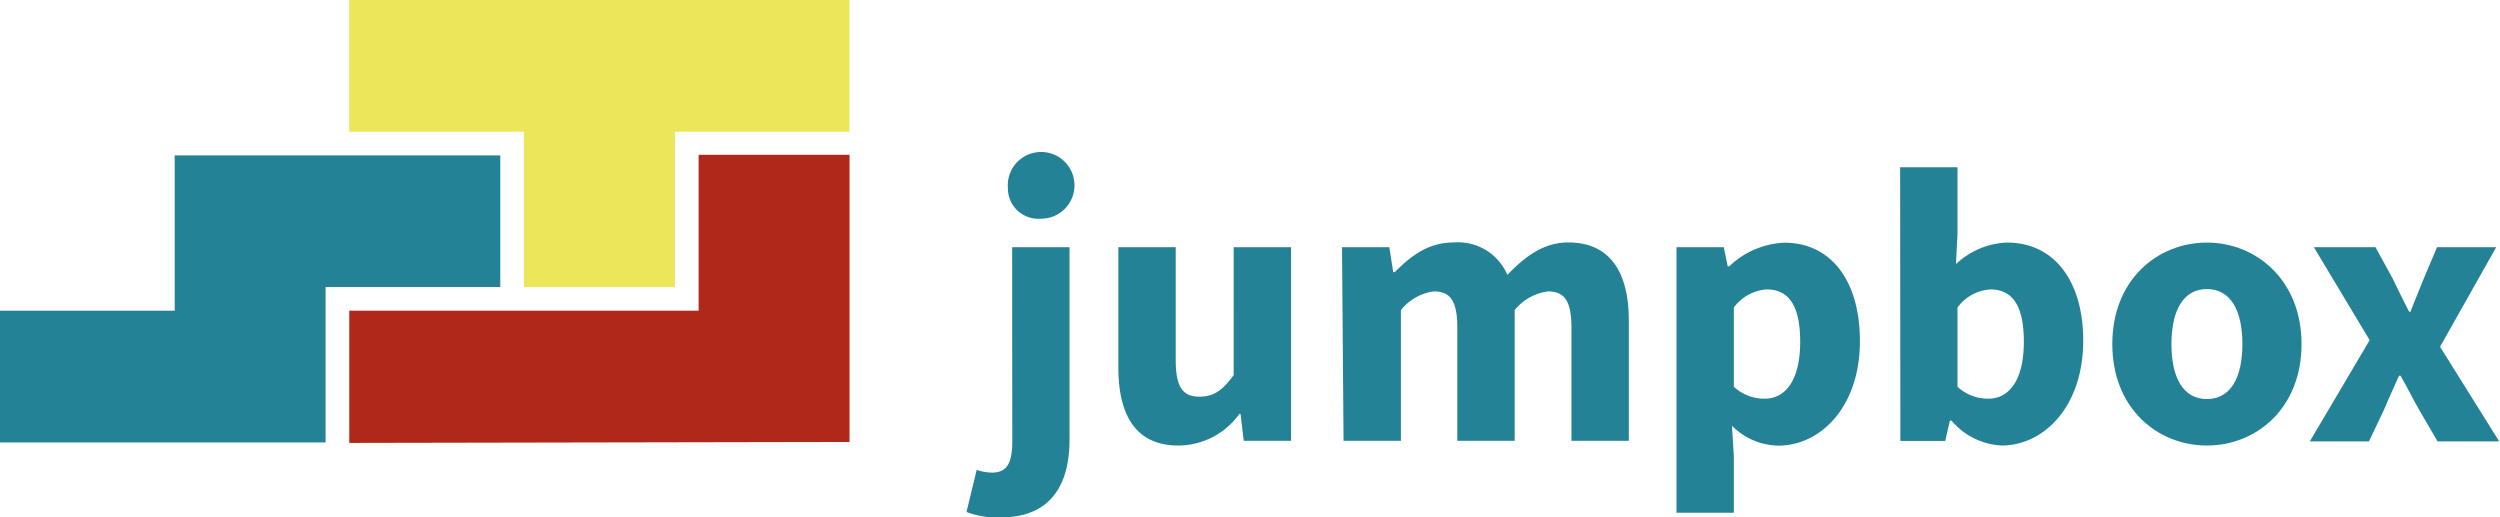
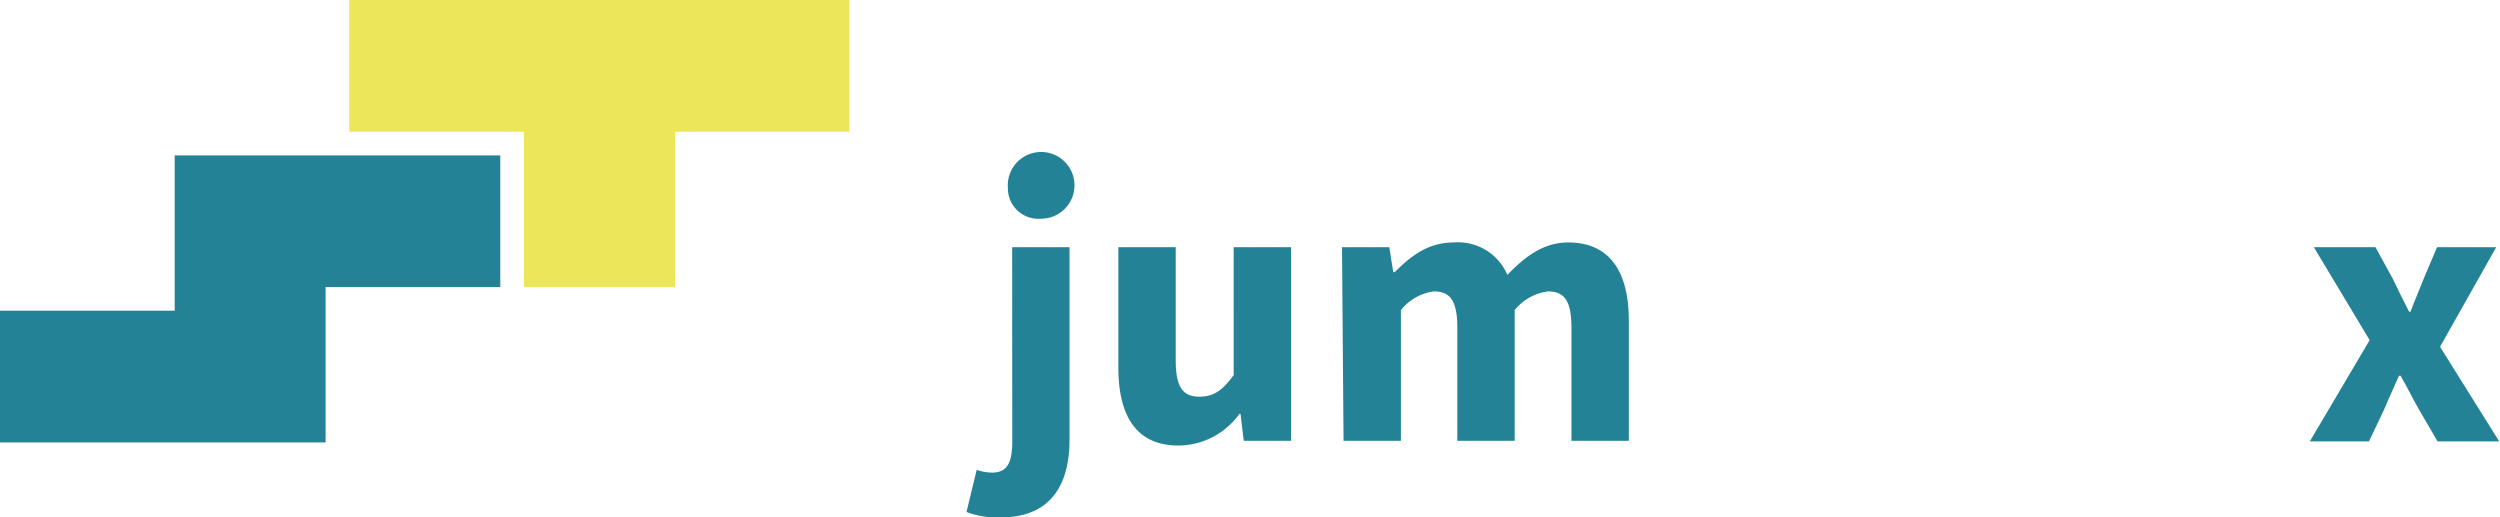
<svg xmlns="http://www.w3.org/2000/svg" viewBox="0 0 211.38 43.74">
  <defs>
    <style>.cls-1{fill:#ebe65a;}.cls-2{fill:#af2819;}.cls-3{fill:#238296;}</style>
  </defs>
  <title>Logo_Jumpbox_RGB</title>
  <g id="Ebene_2" data-name="Ebene 2">
    <g id="Ebene_1-2" data-name="Ebene 1">
      <polygon class="cls-1" points="71.83 0 29.53 0 29.53 11.14 44.3 11.14 44.3 24.27 57.07 24.27 57.07 11.14 71.83 11.14 71.83 0" />
-       <polygon class="cls-2" points="59.07 13.09 59.07 26.27 29.53 26.27 29.53 37.45 71.83 37.37 71.83 13.09 59.07 13.09" />
      <polygon class="cls-3" points="42.3 13.14 14.77 13.14 14.77 26.27 0 26.27 0 37.41 27.53 37.41 27.53 24.27 42.3 24.27 42.3 13.14" />
      <path class="cls-3" d="M85.58,20.9h4.85V37.18c0,3.56-1.39,6.57-5.84,6.57a7.48,7.48,0,0,1-2.87-.46l.86-3.56a4.23,4.23,0,0,0,1.29.23c1.29,0,1.72-.83,1.72-2.64Zm-.36-5A2.82,2.82,0,1,1,88,18.49,2.57,2.57,0,0,1,85.22,16Z" />
      <path class="cls-3" d="M94.56,20.9h4.85v9.54c0,2.34.63,3.1,2,3.1,1.22,0,1.95-.53,2.9-1.82V20.9h4.85V37.27h-4L104.89,35h-.1a6.38,6.38,0,0,1-5.15,2.67c-3.57,0-5.08-2.51-5.08-6.6Z" />
      <path class="cls-3" d="M113.47,20.9h4l.33,2.11h.13c1.35-1.35,2.8-2.51,5-2.51a4.53,4.53,0,0,1,4.52,2.74c1.45-1.49,3-2.74,5.15-2.74,3.53,0,5.12,2.51,5.12,6.6V37.27h-4.85V27.74c0-2.38-.63-3.1-2-3.1a4.33,4.33,0,0,0-2.8,1.58V37.27h-4.85V27.74c0-2.38-.63-3.1-2-3.1a4.27,4.27,0,0,0-2.77,1.58V37.27h-4.85Z" />
-       <path class="cls-3" d="M146.6,38.56v4.79h-4.85V20.9h4l.33,1.62h.13a7.19,7.19,0,0,1,4.65-2c4,0,6.4,3.27,6.4,8.32,0,5.61-3.37,8.84-6.9,8.84A5.68,5.68,0,0,1,146.44,36Zm2.61-4.85c1.68,0,3-1.45,3-4.82,0-2.94-.89-4.42-2.84-4.42A3.79,3.79,0,0,0,146.6,26v6.7A3.77,3.77,0,0,0,149.21,33.71Z" />
-       <path class="cls-3" d="M160.66,14.14h4.85v5.68l-.13,2.51a6.65,6.65,0,0,1,4.32-1.82c4,0,6.44,3.27,6.44,8.28,0,5.64-3.37,8.88-6.9,8.88A5.94,5.94,0,0,1,165,35.56h-.13l-.4,1.72h-3.79Zm7.46,19.57c1.68,0,3-1.45,3-4.82,0-2.94-.89-4.42-2.84-4.42A3.74,3.74,0,0,0,165.51,26v6.7A3.77,3.77,0,0,0,168.12,33.71Z" />
-       <path class="cls-3" d="M186.6,20.51c4.13,0,8,3.14,8,8.58s-3.83,8.58-8,8.58-8-3.13-8-8.58S182.44,20.51,186.6,20.51Zm0,13.23c2,0,3-1.81,3-4.65s-1-4.65-3-4.65-3,1.82-3,4.65S184.58,33.74,186.6,33.74Z" />
      <path class="cls-3" d="M200.36,28.76l-4.72-7.86h5.21l1.45,2.64c.43.92.92,1.88,1.39,2.81h.13c.33-.92.76-1.88,1.12-2.81l1.12-2.64h5l-4.75,8.42,5,8h-5.21l-1.58-2.71c-.53-.92-1-1.91-1.55-2.84h-.13c-.4.92-.86,1.88-1.25,2.84l-1.29,2.71h-5Z" />
    </g>
  </g>
</svg>